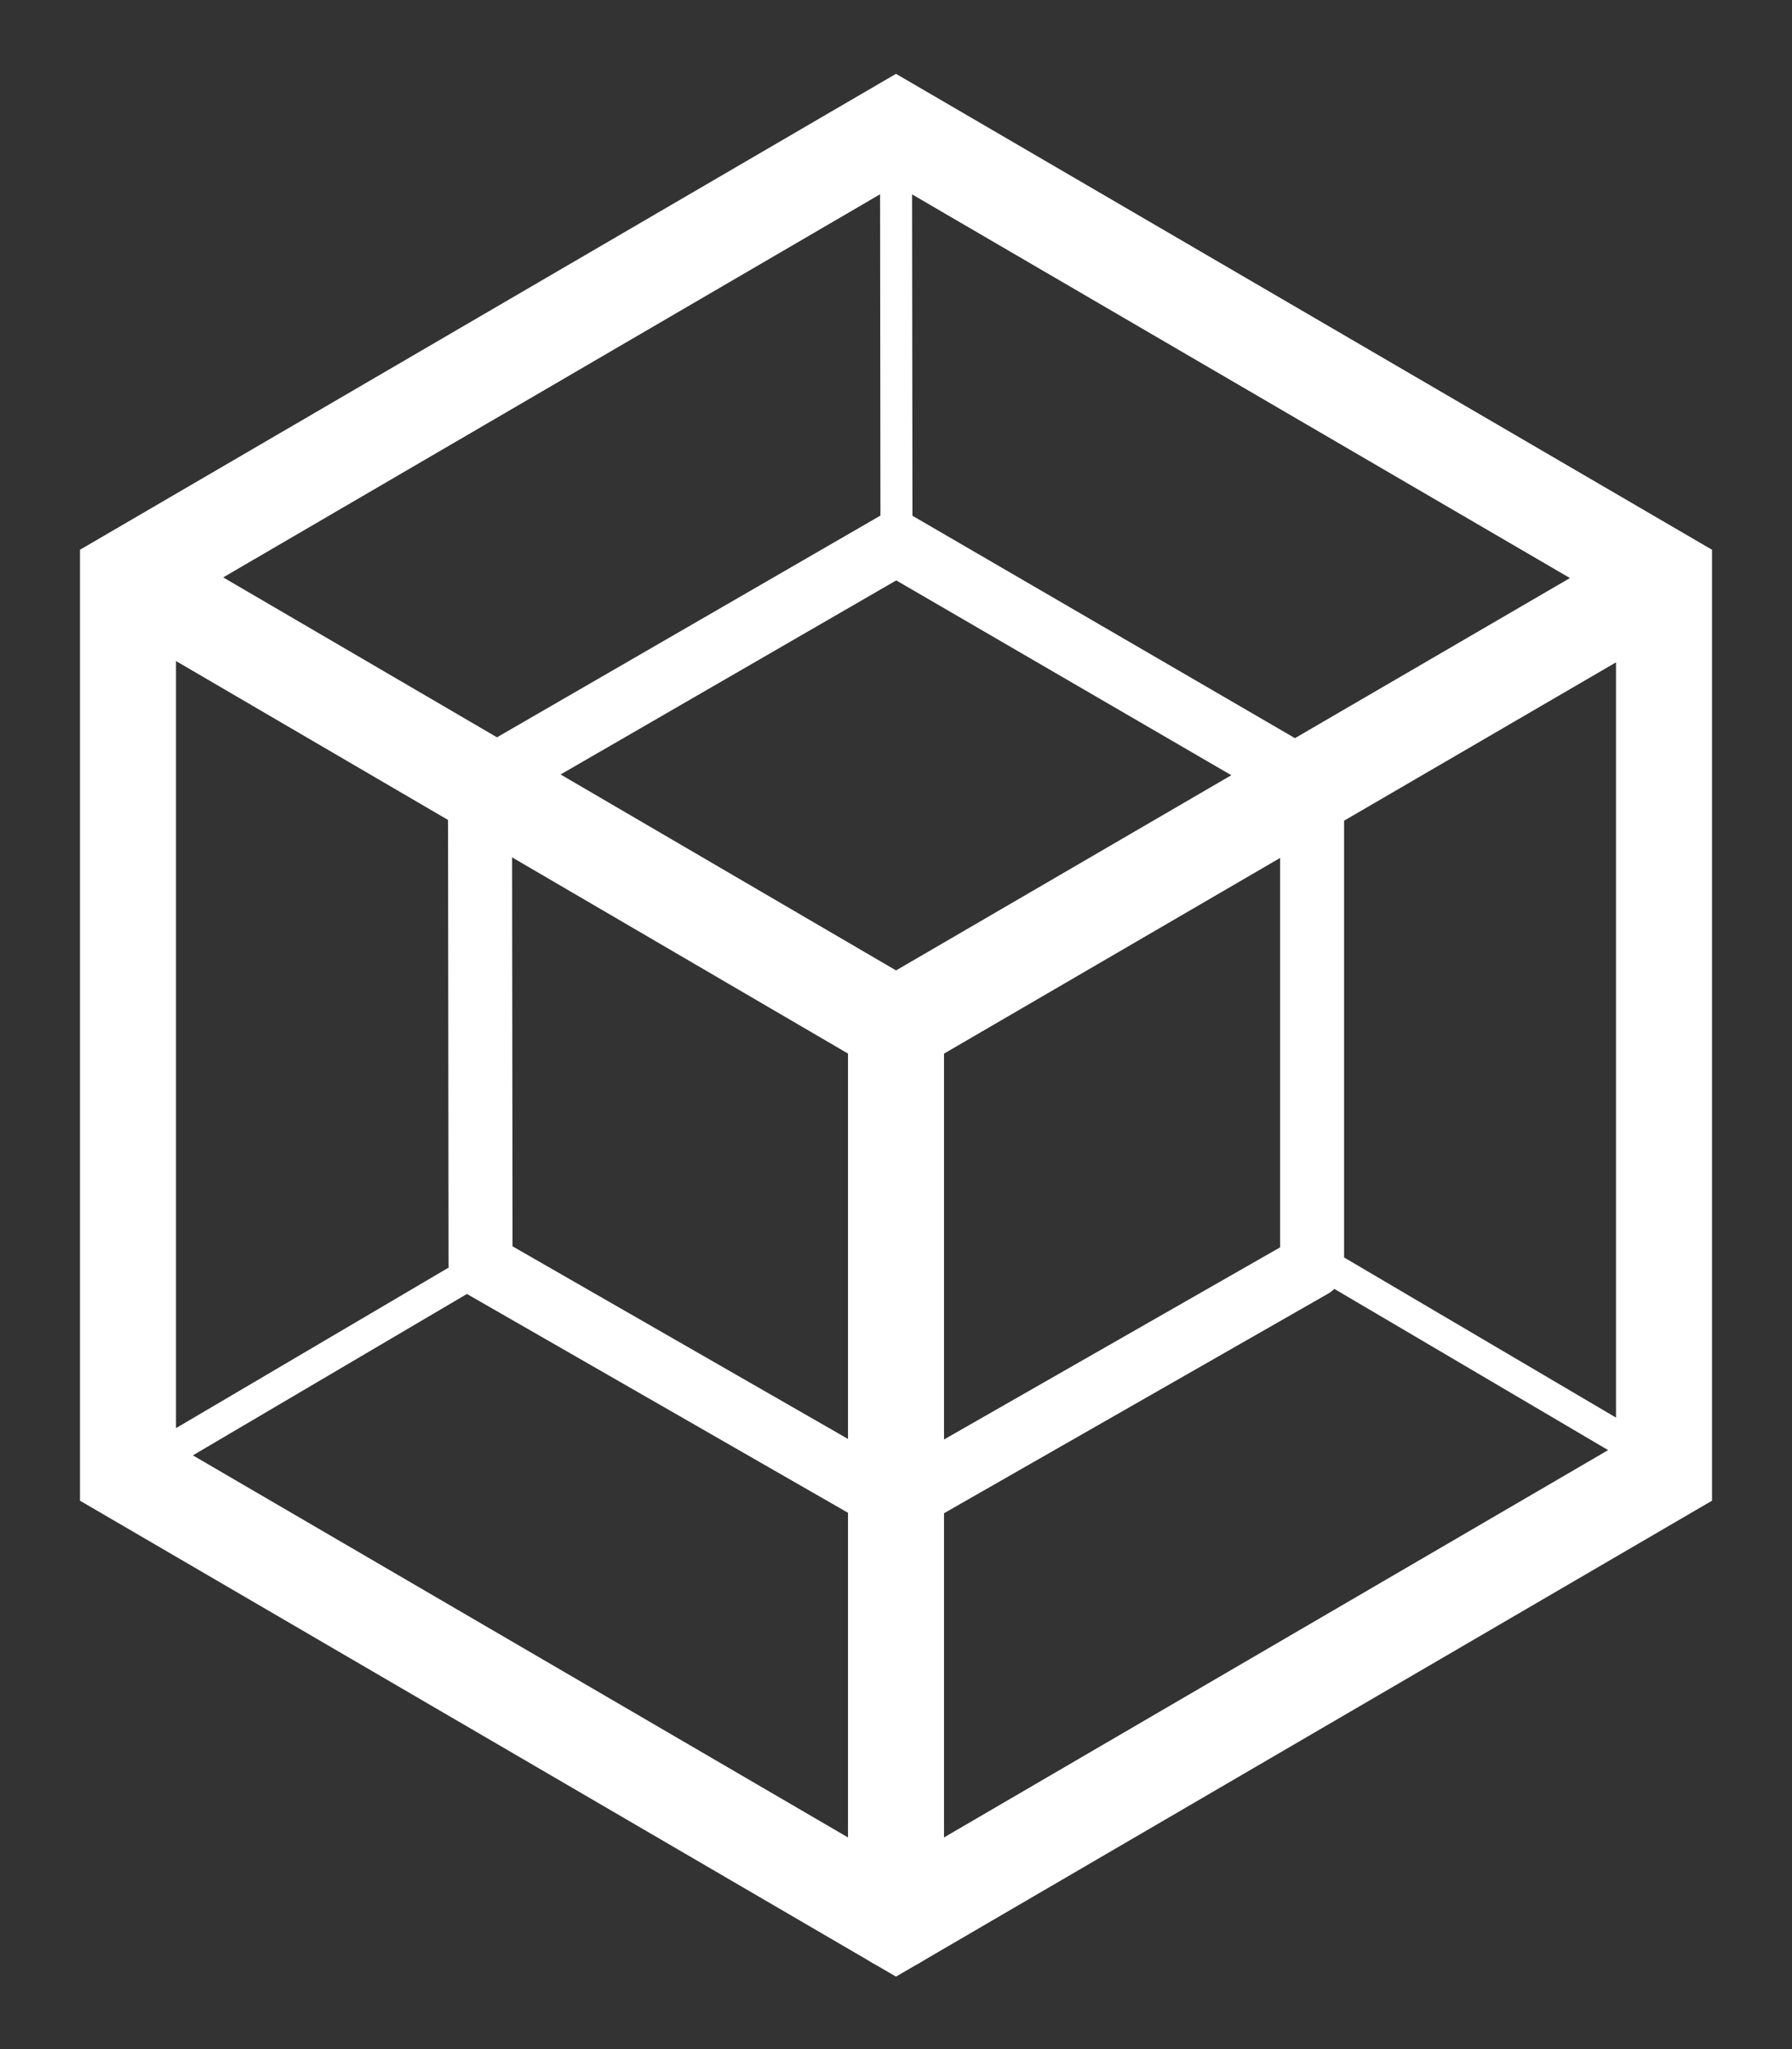
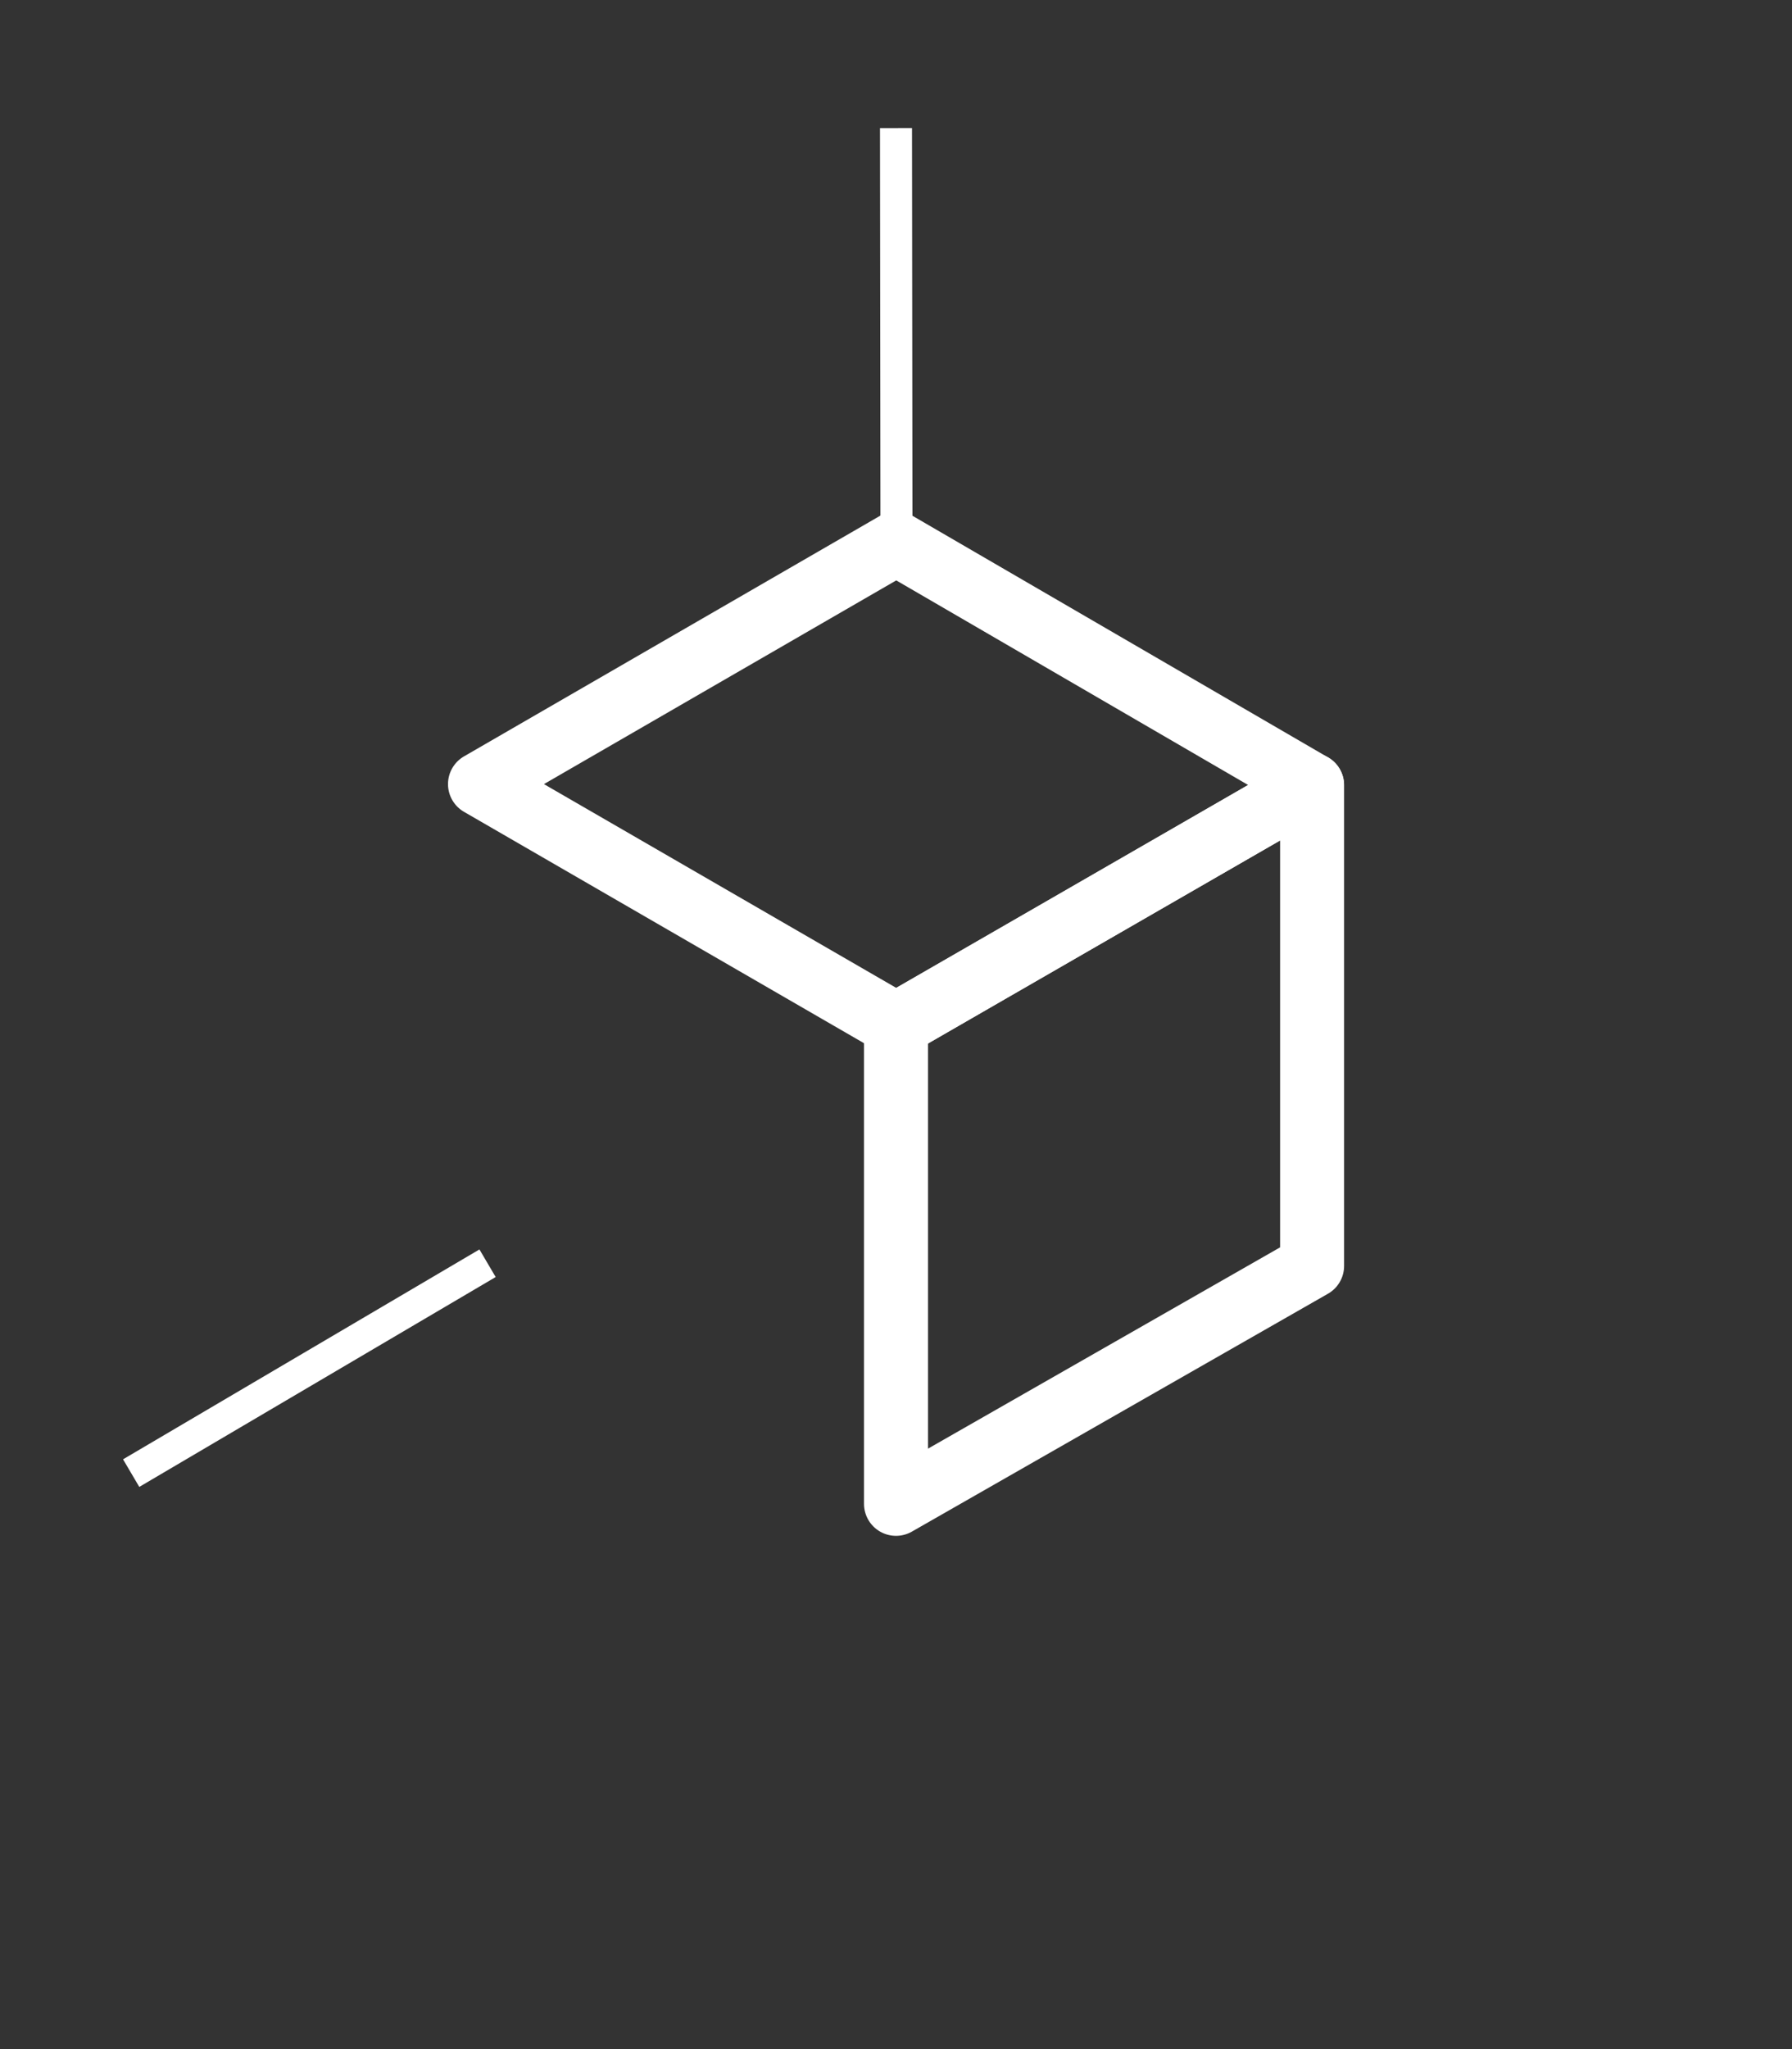
<svg xmlns="http://www.w3.org/2000/svg" width="56" height="64" viewBox="0 0 56 64" fill="none">
  <rect x="0" y="0" width="56" height="64" fill="#333333" stroke="none" />
  <path d="M28 4L28.015 17.1" stroke="white" stroke-linejoin="round" />
-   <path d="M52.46 46.01L41.323 39.455" stroke="white" stroke-linejoin="round" />
  <path d="M4.099 46.01L15.236 39.455" stroke="white" stroke-linejoin="round" />
  <path d="M28.009 32.011L15 24.49L28.009 16.972L41 24.521L28.009 32.011Z" stroke="white" stroke-width="2" stroke-linecap="round" stroke-linejoin="round" />
-   <path d="M28.021 46.969L15.017 39.506L15 24.49L28.021 32.011V46.969Z" stroke="white" stroke-width="2" stroke-linejoin="round" />
  <path d="M28 46.969L41.003 39.539V24.521L28 32.011V46.969Z" stroke="white" stroke-width="2" stroke-linejoin="round" />
-   <path d="M52 46.01V18.032L28 4.042L4 18.032V46.01L28 60L52 46.01Z" stroke="white" stroke-width="3" stroke-miterlimit="10" />
-   <path d="M28 32.046L27.244 33.341L27.999 33.782L28.755 33.342L28 32.046ZM3.283 19.352L27.244 33.341L28.756 30.75L4.795 16.761L3.283 19.352ZM28.755 33.342L52.794 19.353L51.285 16.76L27.246 30.749L28.755 33.342Z" fill="white" />
-   <path d="M28 32.046V60" stroke="white" stroke-width="3" stroke-miterlimit="10" stroke-linecap="round" />
</svg>